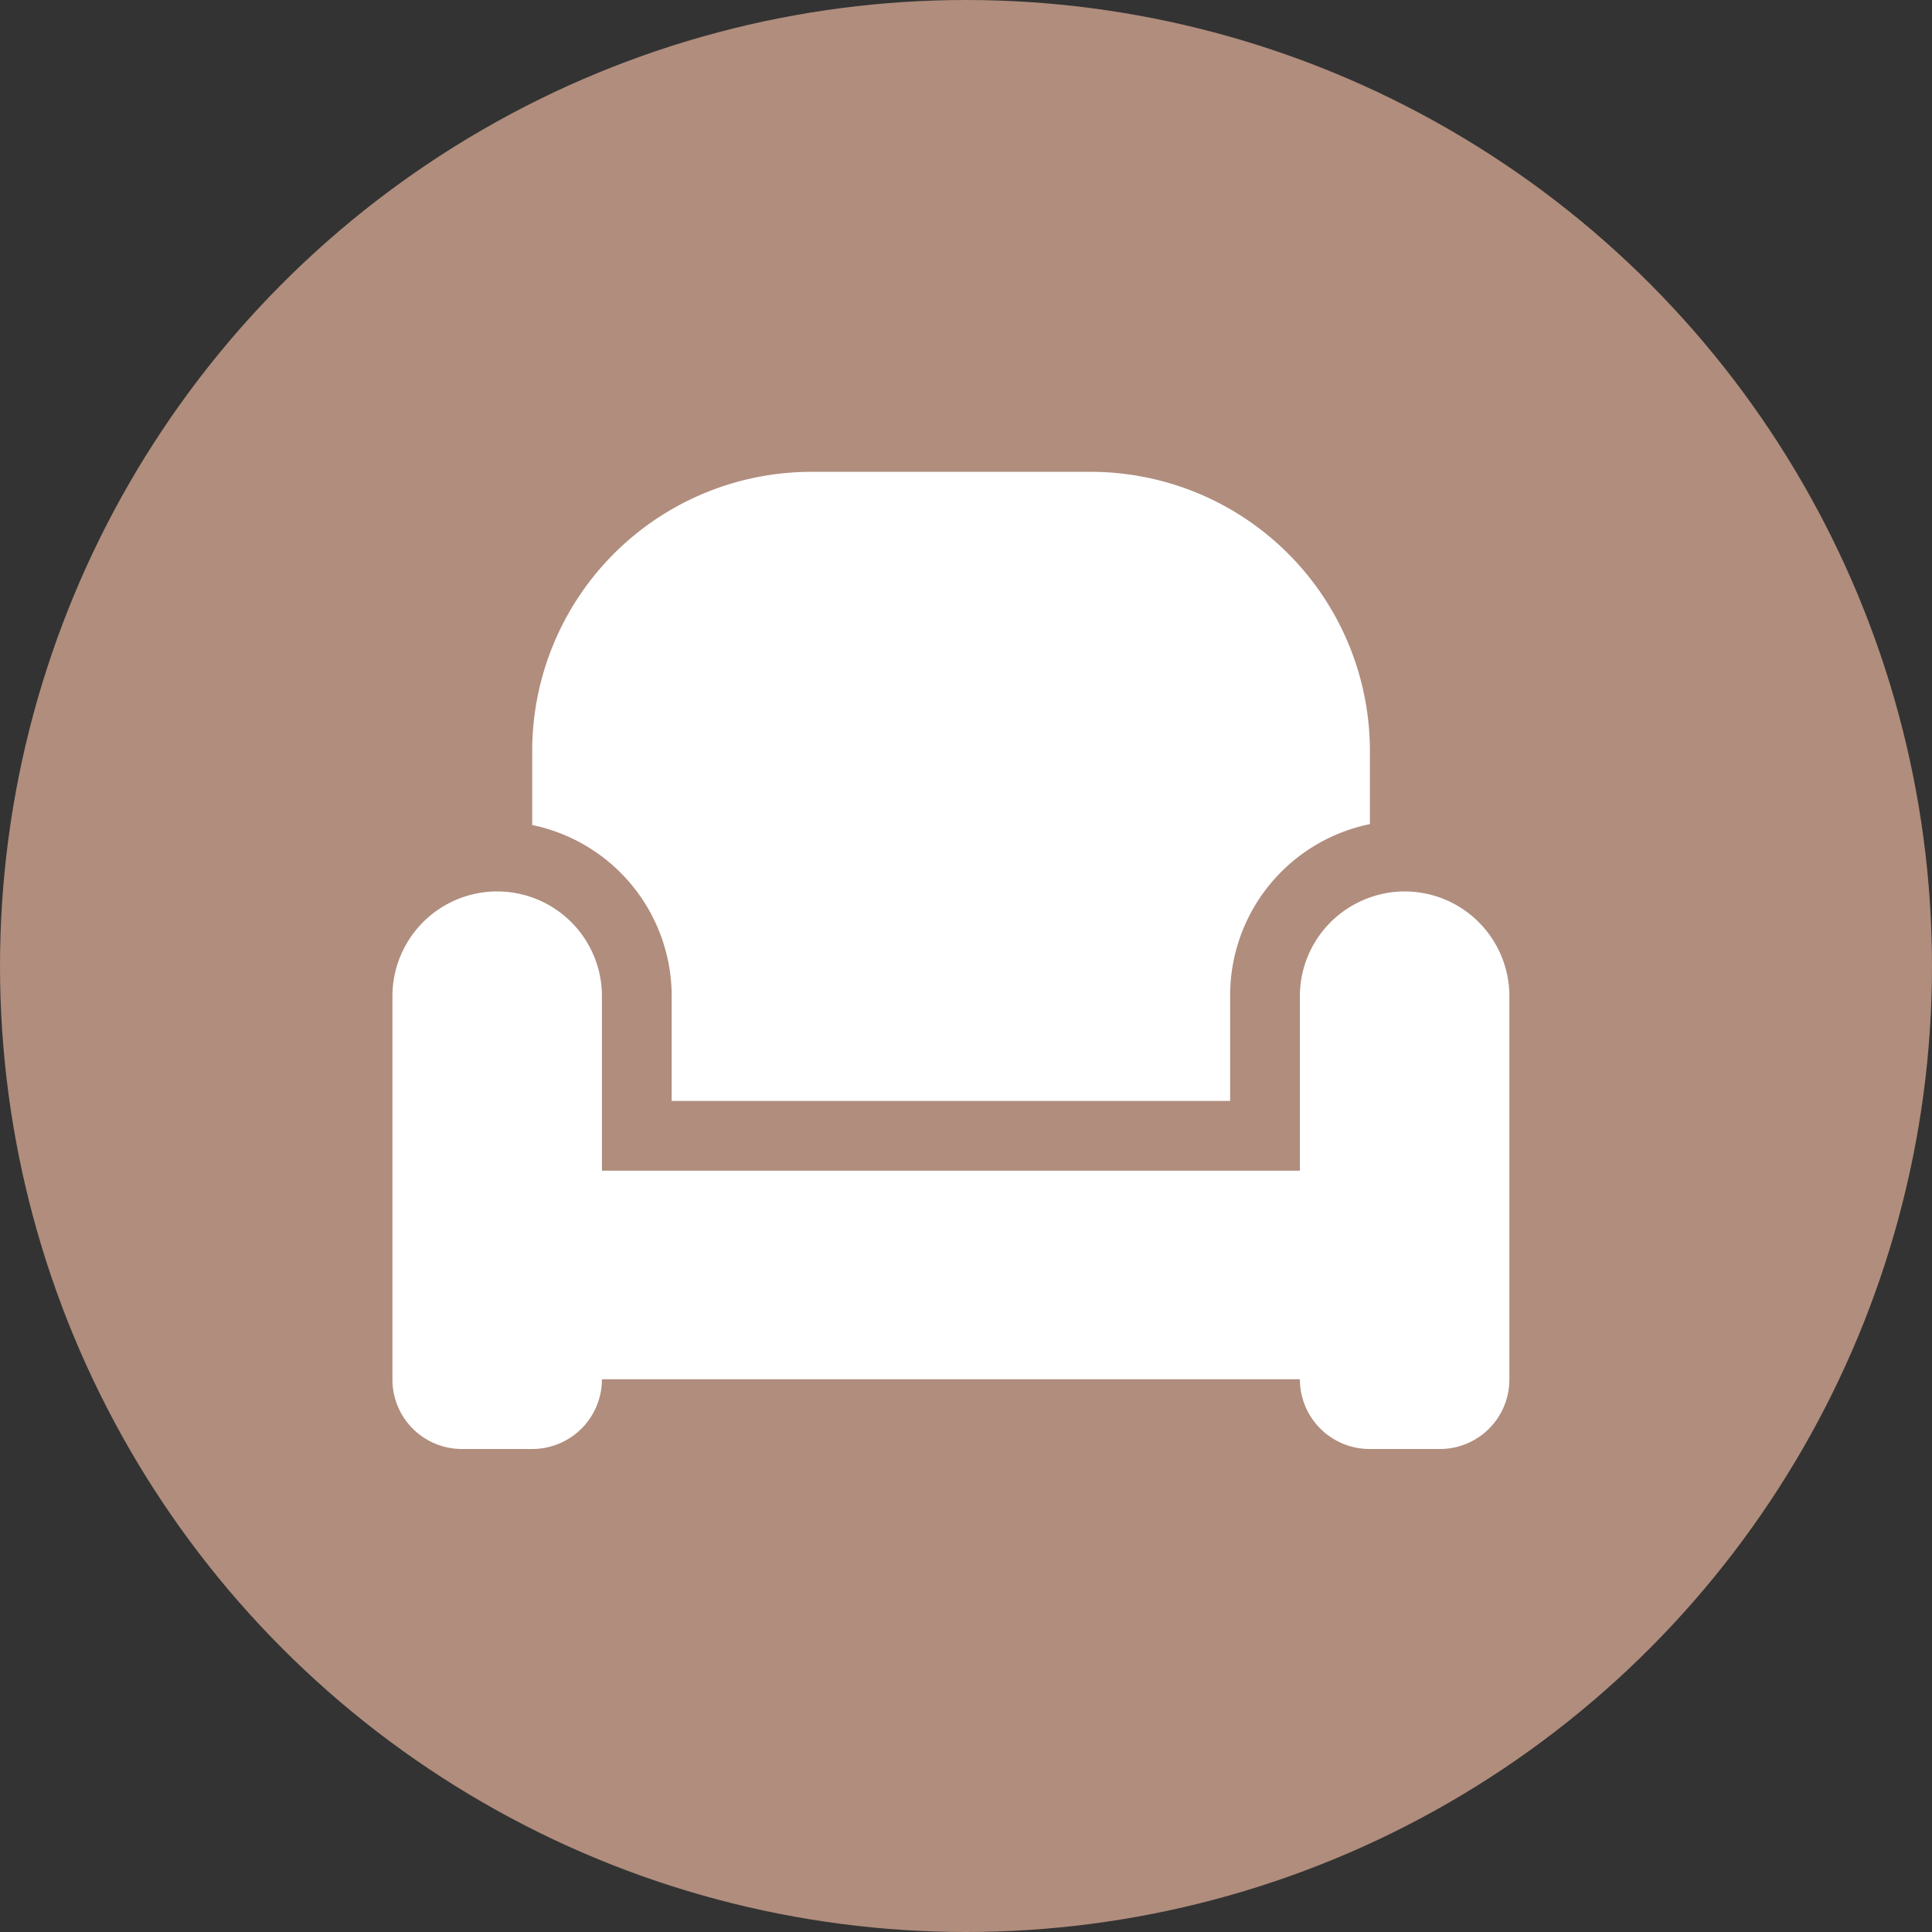
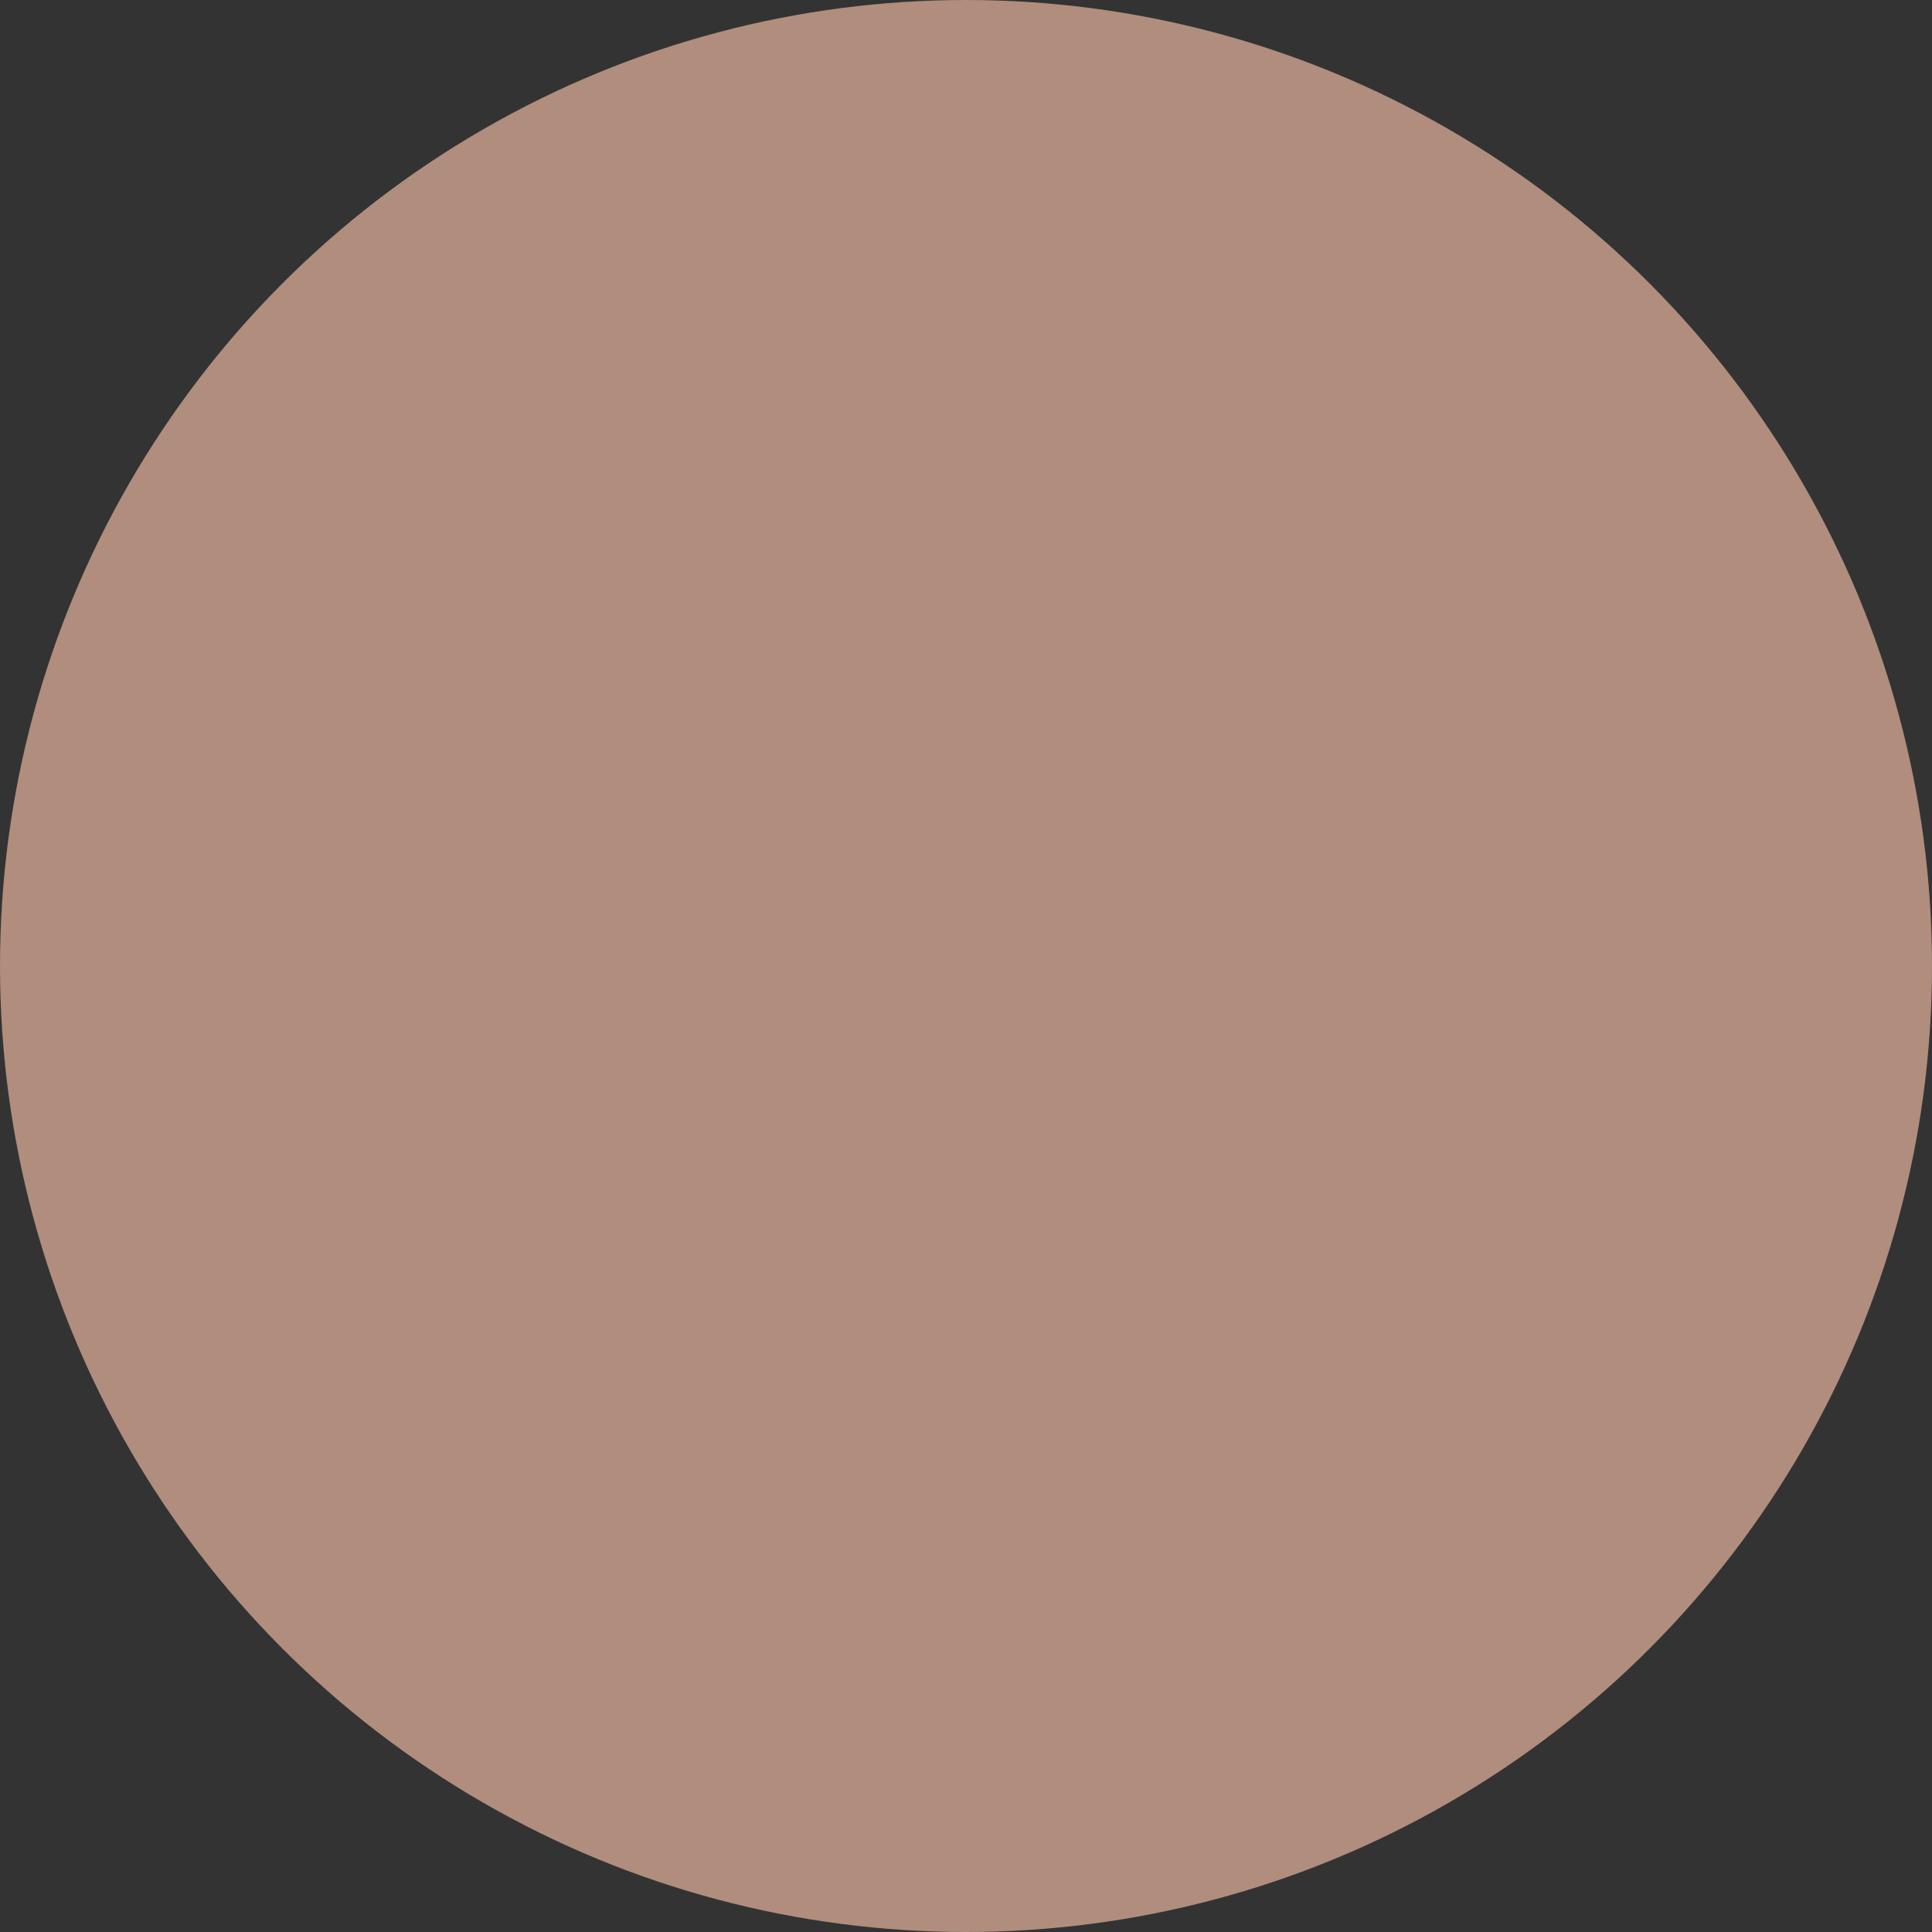
<svg xmlns="http://www.w3.org/2000/svg" viewBox="0 0 64 64">
  <rect x="0" y="0" width="64" height="64" fill="#333333" stroke="none" />
  <defs>
    <style>.cls-1{fill:#b08d7d;}.cls-2{fill:#fff;}</style>
  </defs>
  <g id="Layer_2" data-name="Layer 2">
    <g id="Layer_1-2" data-name="Layer 1">
      <circle class="cls-1" cx="32" cy="32" r="32" />
-       <path class="cls-2" d="M17.63,24.88a9.25,9.25,0,0,1,9.25-9.25h9.25a9.25,9.25,0,0,1,9.25,9.25V27.3A5.79,5.79,0,0,0,40.75,33v3.47H22.25V33a5.79,5.79,0,0,0-4.62-5.67ZM43.06,33a3.47,3.47,0,0,1,2.32-3.27,3.39,3.39,0,0,1,1.15-.2A3.47,3.47,0,0,1,50,33V45.69A2.3,2.3,0,0,1,47.69,48H45.38a2.31,2.31,0,0,1-2.32-2.31H19.94A2.31,2.31,0,0,1,17.63,48H15.31A2.3,2.3,0,0,1,13,45.69V33a3.47,3.47,0,0,1,6.94,0v5.78H43.06V33Z" />
    </g>
  </g>
</svg>